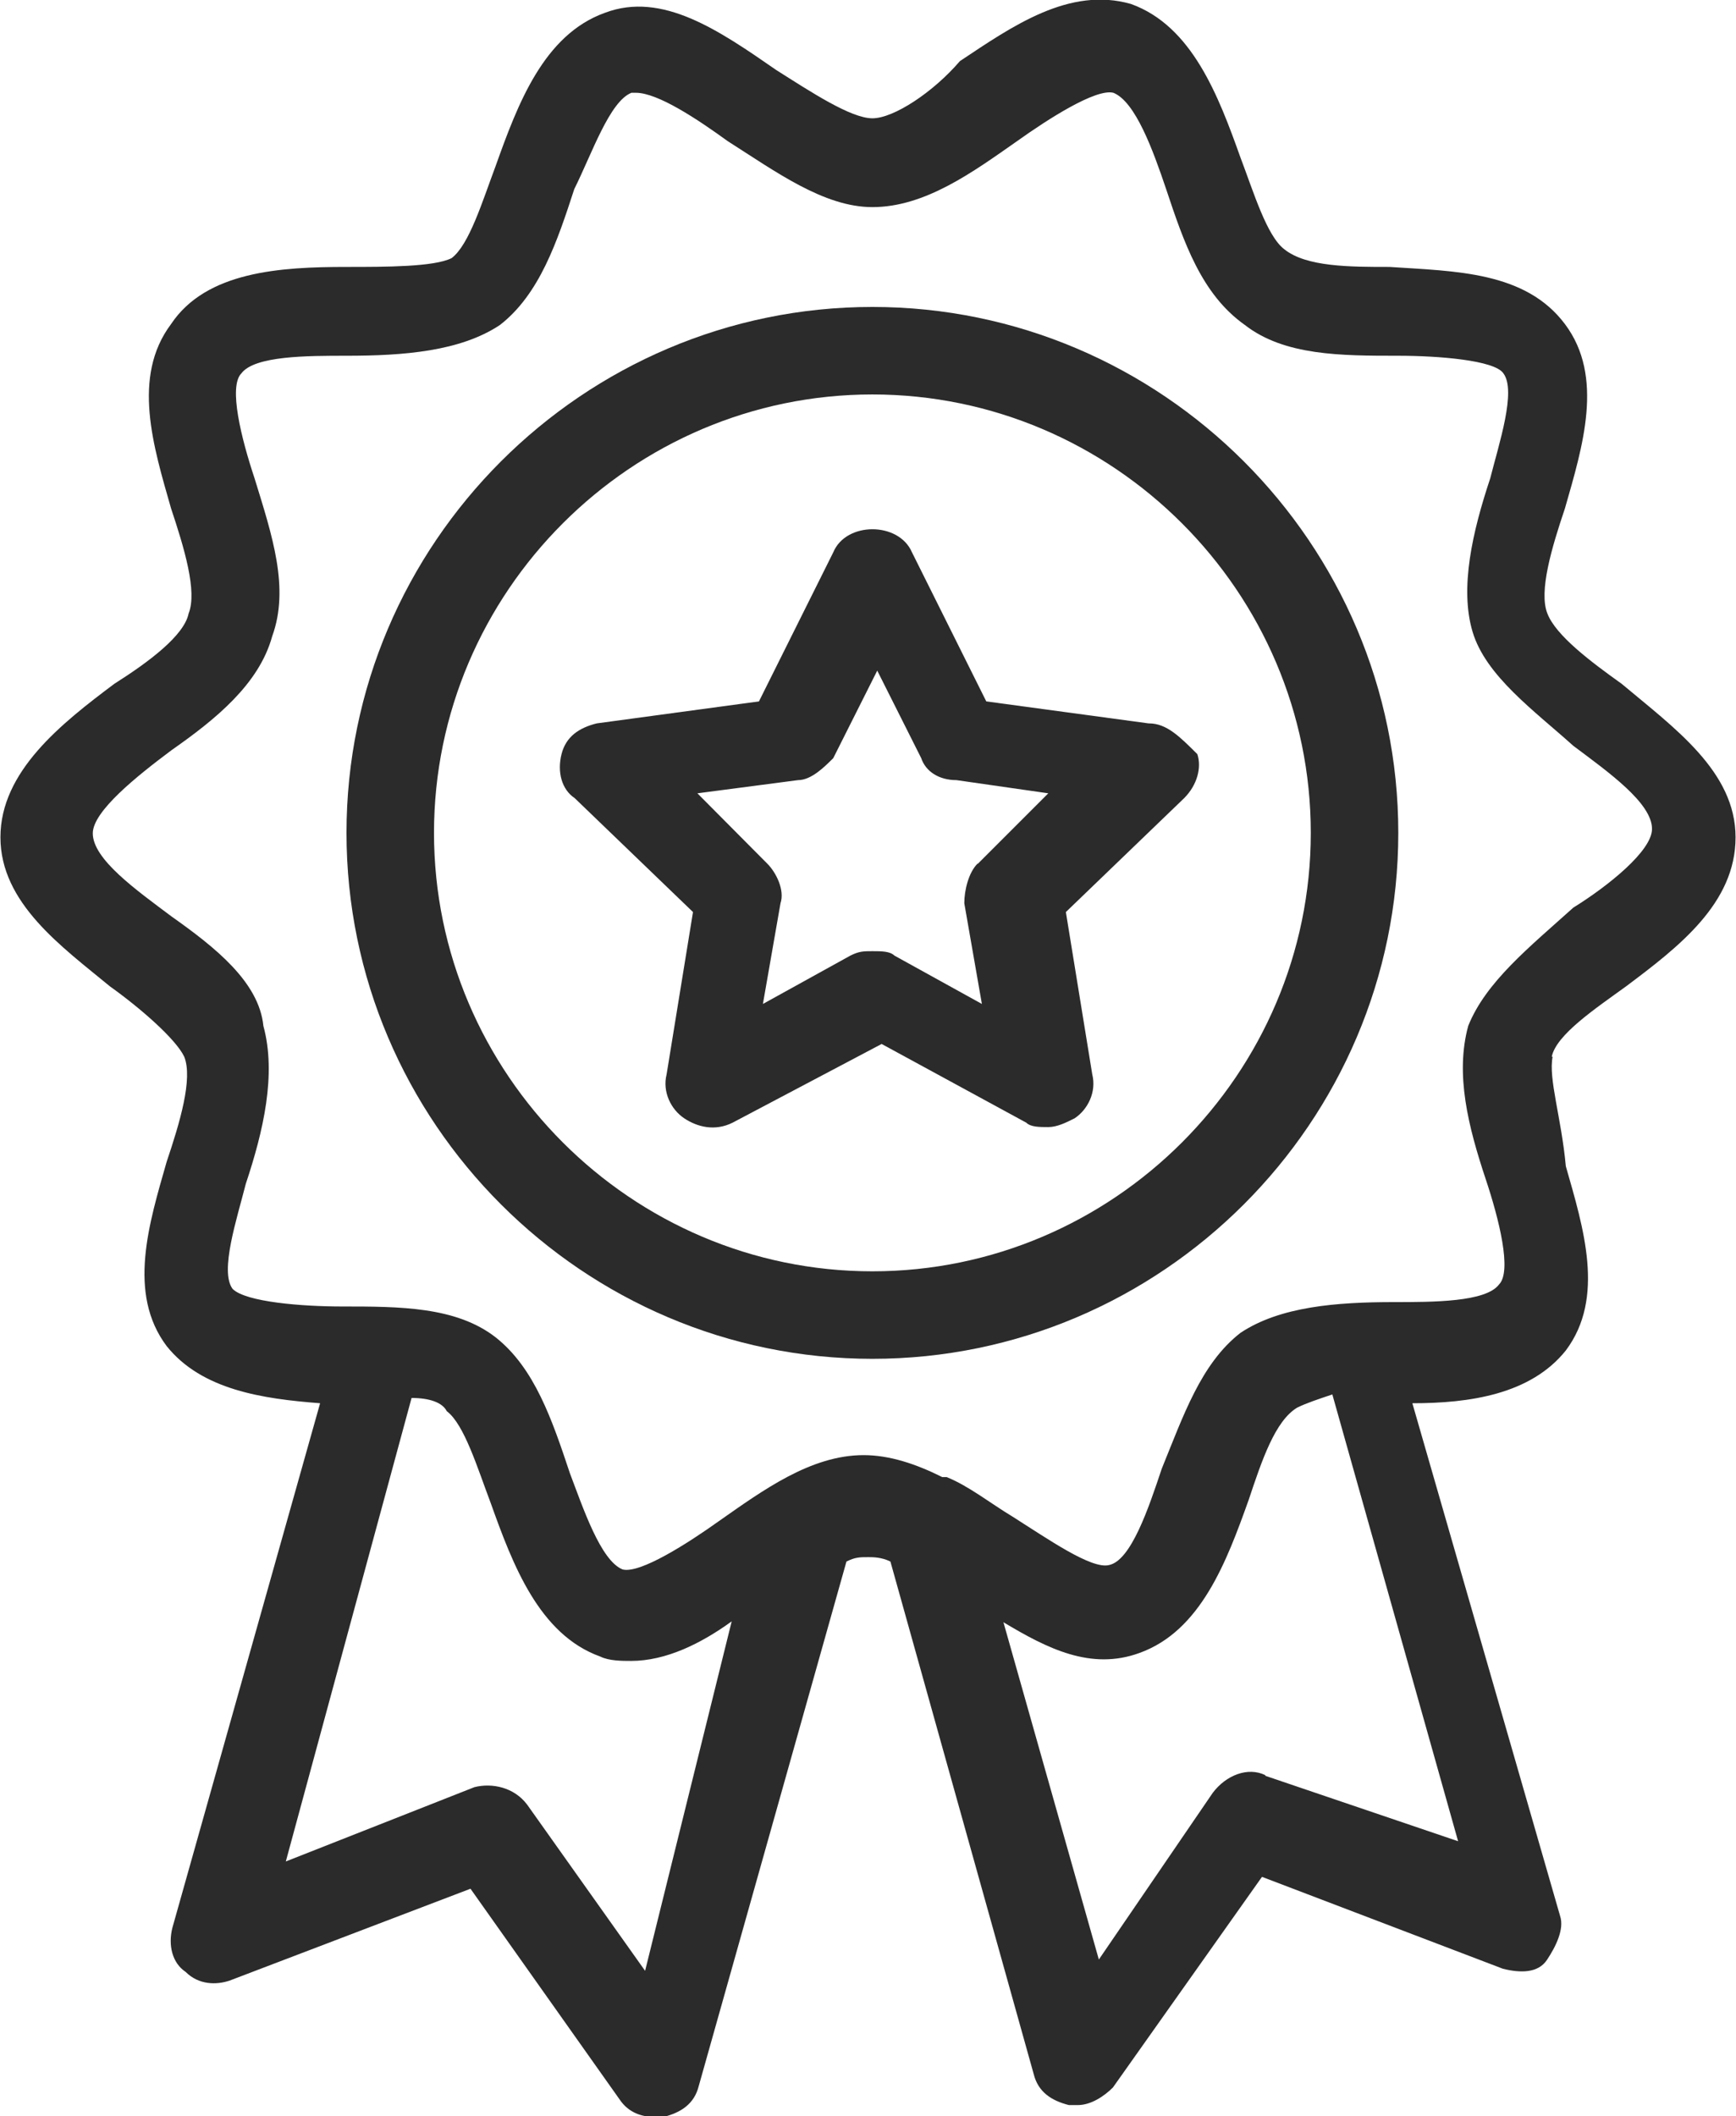
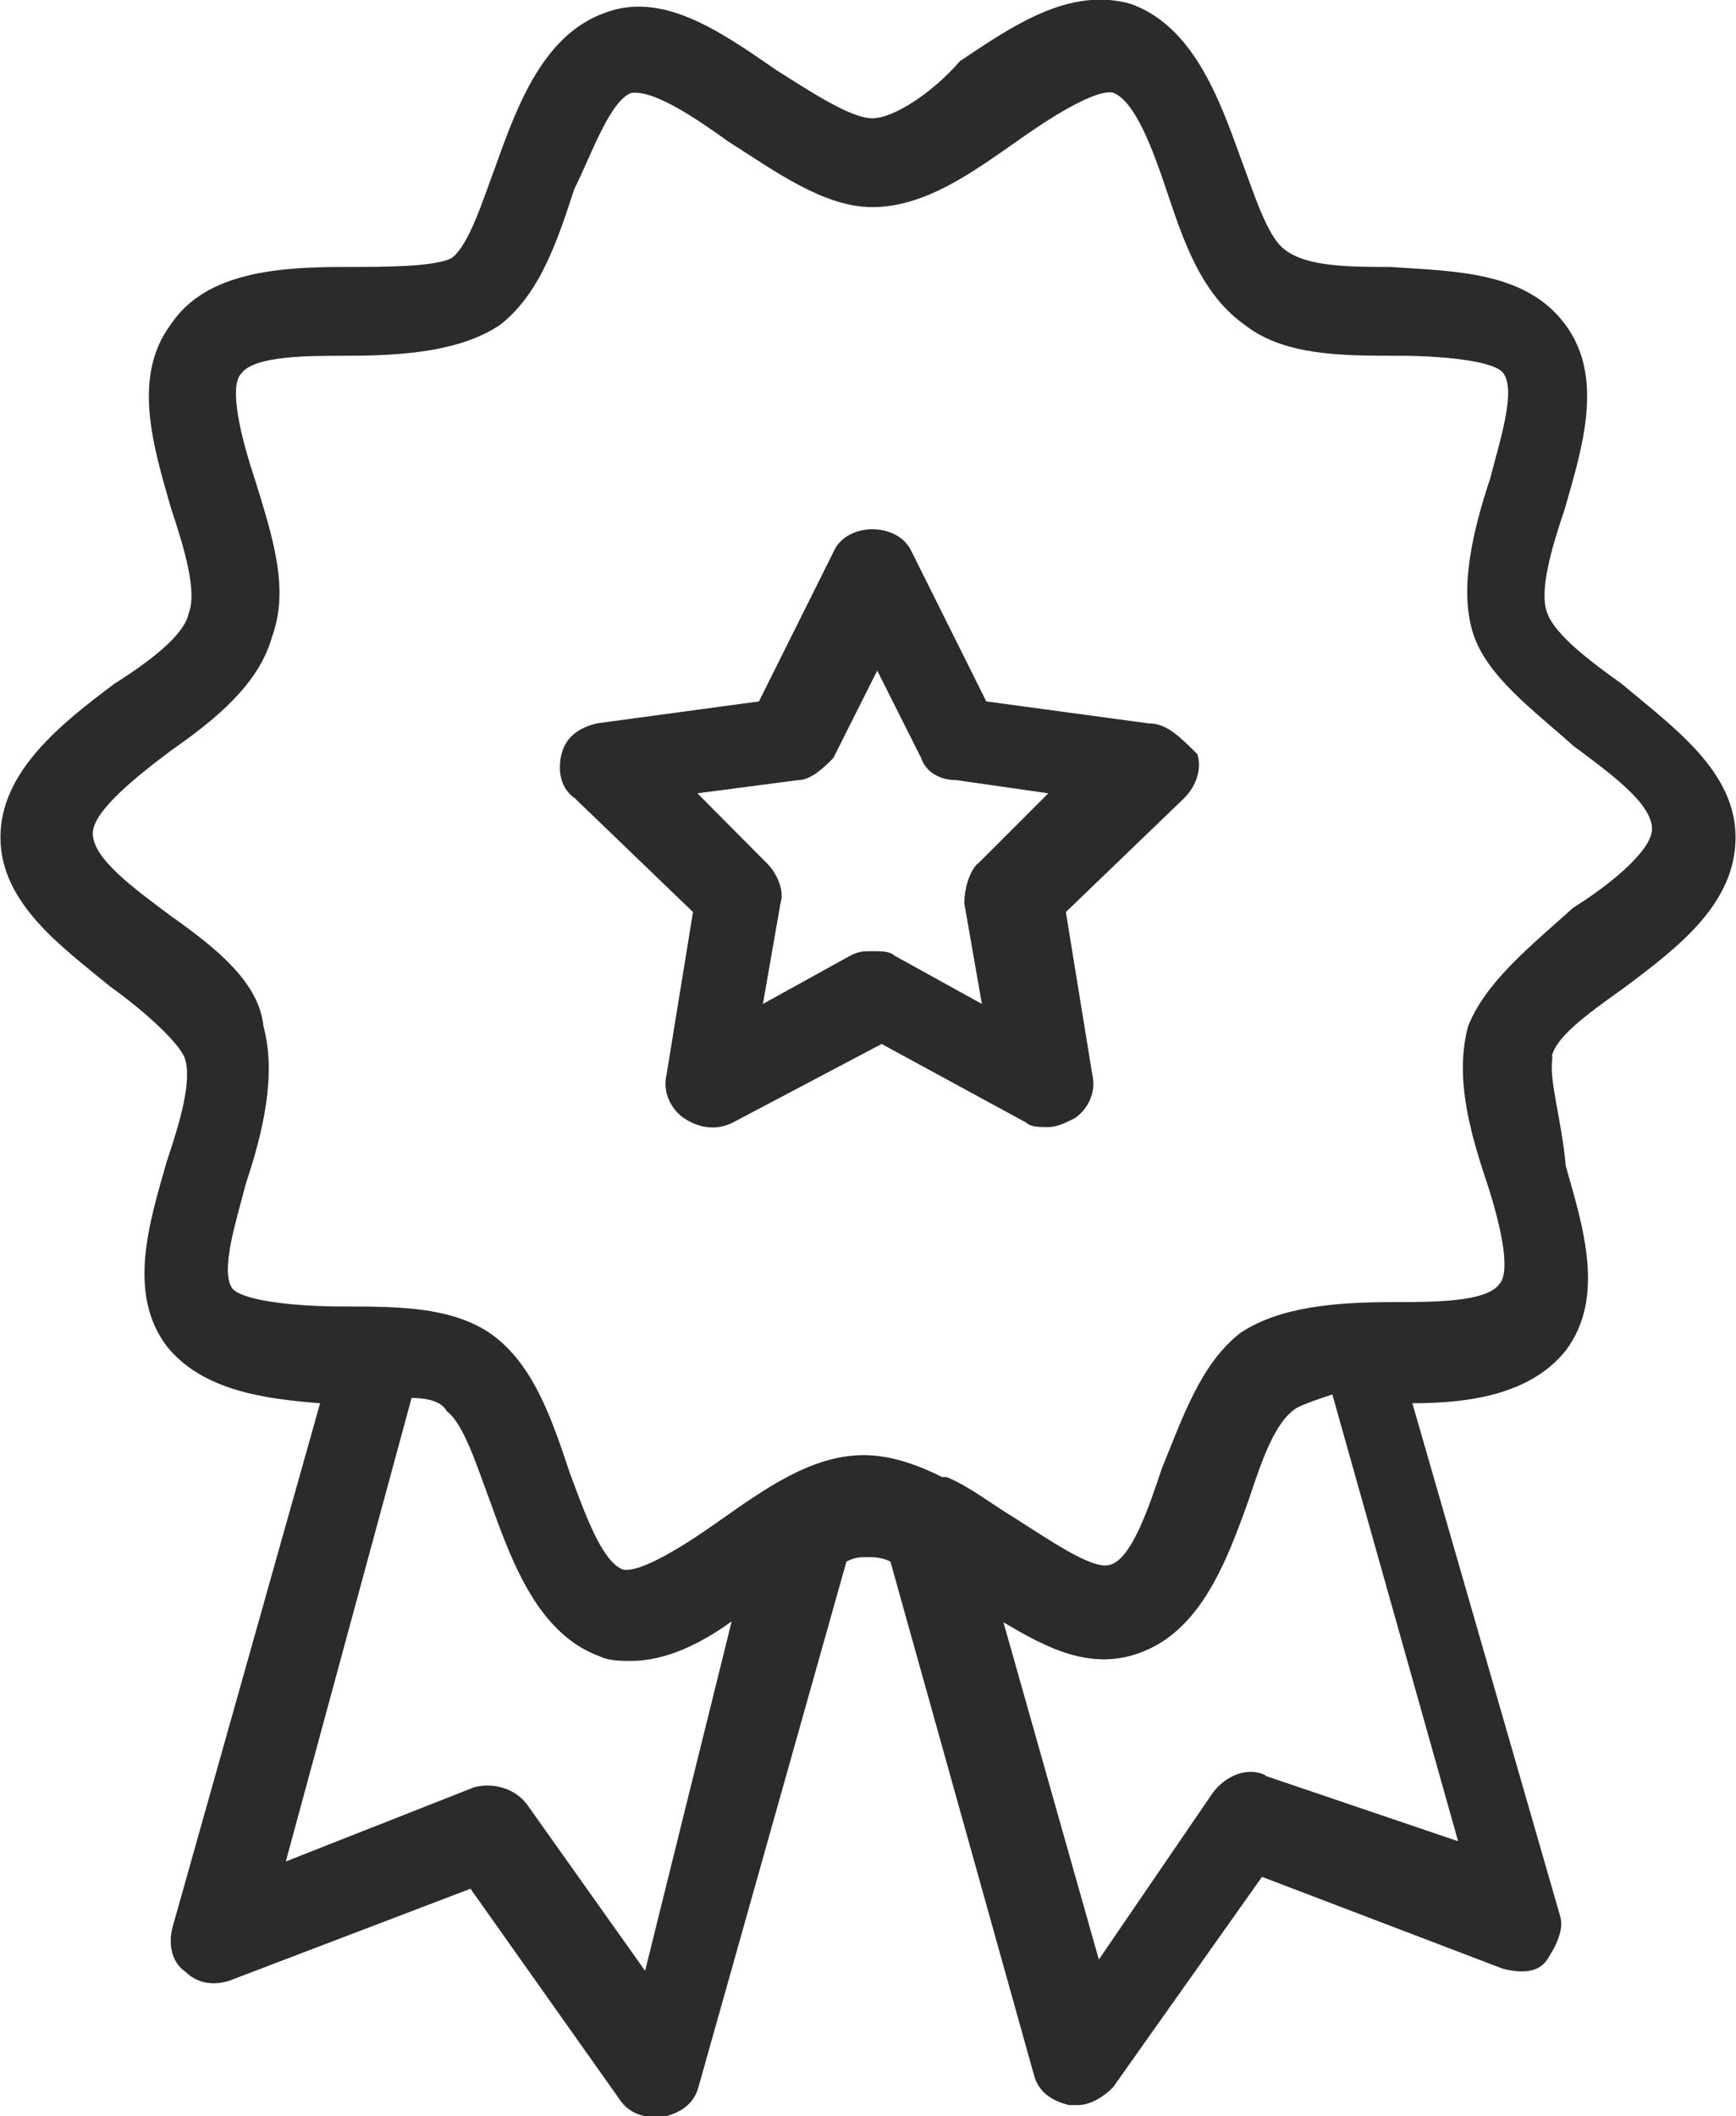
<svg xmlns="http://www.w3.org/2000/svg" id="Livello_2" viewBox="0 0 39.48 48.12">
  <defs>
    <style>.cls-1{fill:#2b2b2b;}</style>
  </defs>
  <g id="Livello_1-2">
    <g>
      <path class="cls-1" d="M35.29,24.03c.1-.5,1-1.1,1.69-1.6,1.2-.9,2.49-1.89,2.49-3.39s-1.4-2.49-2.59-3.49c-.7-.5-1.5-1.1-1.69-1.6-.2-.5,.1-1.5,.4-2.39,.4-1.4,.9-2.99,0-4.19s-2.49-1.2-3.99-1.3c-.9,0-1.89,0-2.39-.4-.4-.3-.7-1.3-1-2.09-.5-1.4-1.1-2.99-2.49-3.49-1.4-.4-2.69,.5-3.89,1.3-.6,.7-1.5,1.3-1.99,1.3s-1.4-.6-2.19-1.1c-1.3-.9-2.59-1.79-3.89-1.3-1.4,.5-1.99,2.09-2.49,3.49-.3,.8-.6,1.79-1,2.09-.4,.2-1.5,.2-2.39,.2-1.5,0-3.19,.1-3.99,1.3-.9,1.2-.4,2.79,0,4.19,.3,.9,.6,1.89,.4,2.39-.1,.5-.9,1.1-1.69,1.6-1.2,.9-2.59,1.99-2.59,3.49s1.4,2.49,2.49,3.39c.7,.5,1.5,1.2,1.69,1.6,.2,.5-.1,1.5-.4,2.39-.4,1.4-.9,2.99,0,4.19,.8,1,2.19,1.2,3.49,1.3l-3.36,11.93c-.1,.4,0,.8,.3,1,.3,.3,.7,.3,1,.2l5.48-2.09,3.39,4.79c.2,.3,.5,.4,.8,.4h.2c.4-.1,.7-.3,.8-.7l3.36-11.93c.2-.1,.3-.1,.5-.1,.1,0,.3,0,.5,.1l3.26,11.66c.1,.4,.4,.6,.8,.7h.2c.3,0,.6-.2,.8-.4l3.39-4.79,5.48,2.09c.4,.1,.8,.1,1-.2,.2-.3,.4-.7,.3-1l-3.36-11.66c1.3,0,2.69-.2,3.49-1.2,.9-1.2,.4-2.79,0-4.19-.1-1.1-.4-1.99-.3-2.49h0ZM14.68,44.83l-2.69-3.79c-.3-.4-.8-.5-1.2-.4l-4.29,1.69,2.86-10.54c.4,0,.7,.1,.8,.3,.4,.3,.7,1.3,1,2.09,.5,1.4,1.1,2.99,2.49,3.49,.2,.1,.5,.1,.7,.1,.8,0,1.6-.4,2.29-.9l-1.97,7.95Zm14.1-4.46c-.4-.2-.9,0-1.2,.4l-2.59,3.79-2.17-7.67c1,.6,1.99,1.1,3.09,.7,1.4-.5,1.99-2.09,2.49-3.49,.3-.9,.6-1.79,1.1-2.09,.2-.1,.5-.2,.8-.3l2.86,10.16-4.39-1.49Zm4.61-17.04c-.3,1.1,0,2.29,.4,3.49,.3,.9,.6,2.09,.3,2.39-.3,.4-1.5,.4-2.39,.4-1.3,0-2.59,.1-3.49,.7-.9,.7-1.3,1.89-1.79,3.09-.3,.9-.7,2.09-1.2,2.19-.4,.1-1.4-.6-2.19-1.1-.5-.3-1-.7-1.5-.9h-.1c-.6-.3-1.2-.5-1.79-.5-1.2,0-2.29,.8-3.29,1.5-.7,.5-1.79,1.2-2.19,1.1-.5-.2-.9-1.4-1.2-2.19-.4-1.2-.8-2.39-1.69-3.09-.9-.7-2.19-.7-3.49-.7-.9,0-2.19-.1-2.49-.4-.3-.4,.1-1.6,.3-2.39,.4-1.2,.7-2.49,.4-3.59-.1-1-1.1-1.79-2.09-2.49-.8-.6-1.79-1.3-1.79-1.89,0-.5,1-1.3,1.79-1.89,1-.7,1.99-1.5,2.29-2.59,.4-1.1,0-2.29-.4-3.59-.3-.9-.6-2.09-.3-2.39,.3-.4,1.5-.4,2.39-.4,1.3,0,2.59-.1,3.49-.7,.9-.7,1.3-1.89,1.69-3.09,.4-.8,.8-1.99,1.3-2.19h.1c.5,0,1.4,.6,2.09,1.1,1.1,.7,2.19,1.5,3.29,1.5,1.2,0,2.29-.8,3.29-1.5,.7-.5,1.79-1.2,2.19-1.1,.5,.2,.9,1.3,1.2,2.19,.4,1.2,.8,2.39,1.79,3.09,.9,.7,2.19,.7,3.49,.7,.9,0,2.19,.1,2.39,.4,.3,.4-.1,1.6-.3,2.39-.4,1.2-.7,2.49-.4,3.49,.3,1,1.4,1.79,2.29,2.59,.8,.6,1.79,1.3,1.79,1.89,0,.5-1,1.3-1.79,1.79-1,.9-1.99,1.69-2.39,2.69h0Z" />
-       <path class="cls-1" d="M19.84,6.98c-6.58,0-11.96,5.38-11.96,11.96s5.38,11.96,11.96,11.96,11.96-5.38,11.96-11.96-5.38-11.96-11.96-11.96Zm0,21.93c-5.48,0-9.97-4.49-9.97-9.97s4.49-9.97,9.97-9.97,9.97,4.49,9.97,9.97-4.49,9.97-9.97,9.97Z" />
      <path class="cls-1" d="M26.12,16.45l-3.69-.5-1.69-3.39c-.3-.7-1.5-.7-1.79,0l-1.69,3.39-3.69,.5c-.4,.1-.7,.3-.8,.7-.1,.4,0,.8,.3,1l2.69,2.59-.6,3.69c-.1,.4,.1,.8,.4,1s.7,.3,1.1,.1l3.39-1.79,3.29,1.79c.1,.1,.3,.1,.5,.1s.4-.1,.6-.2c.3-.2,.5-.6,.4-1l-.6-3.69,2.69-2.59c.3-.3,.4-.7,.3-1-.4-.4-.7-.7-1.1-.7h0Zm-3.89,3.19c-.2,.2-.3,.6-.3,.9l.4,2.29-1.99-1.1c-.1-.1-.3-.1-.5-.1s-.3,0-.5,.1l-1.99,1.1,.4-2.29c.1-.3-.1-.7-.3-.9l-1.59-1.6,2.29-.3c.3,0,.6-.3,.8-.5l1-1.99,1,1.99c.1,.3,.4,.5,.8,.5l2.09,.3-1.6,1.6Z" />
    </g>
  </g>
</svg>